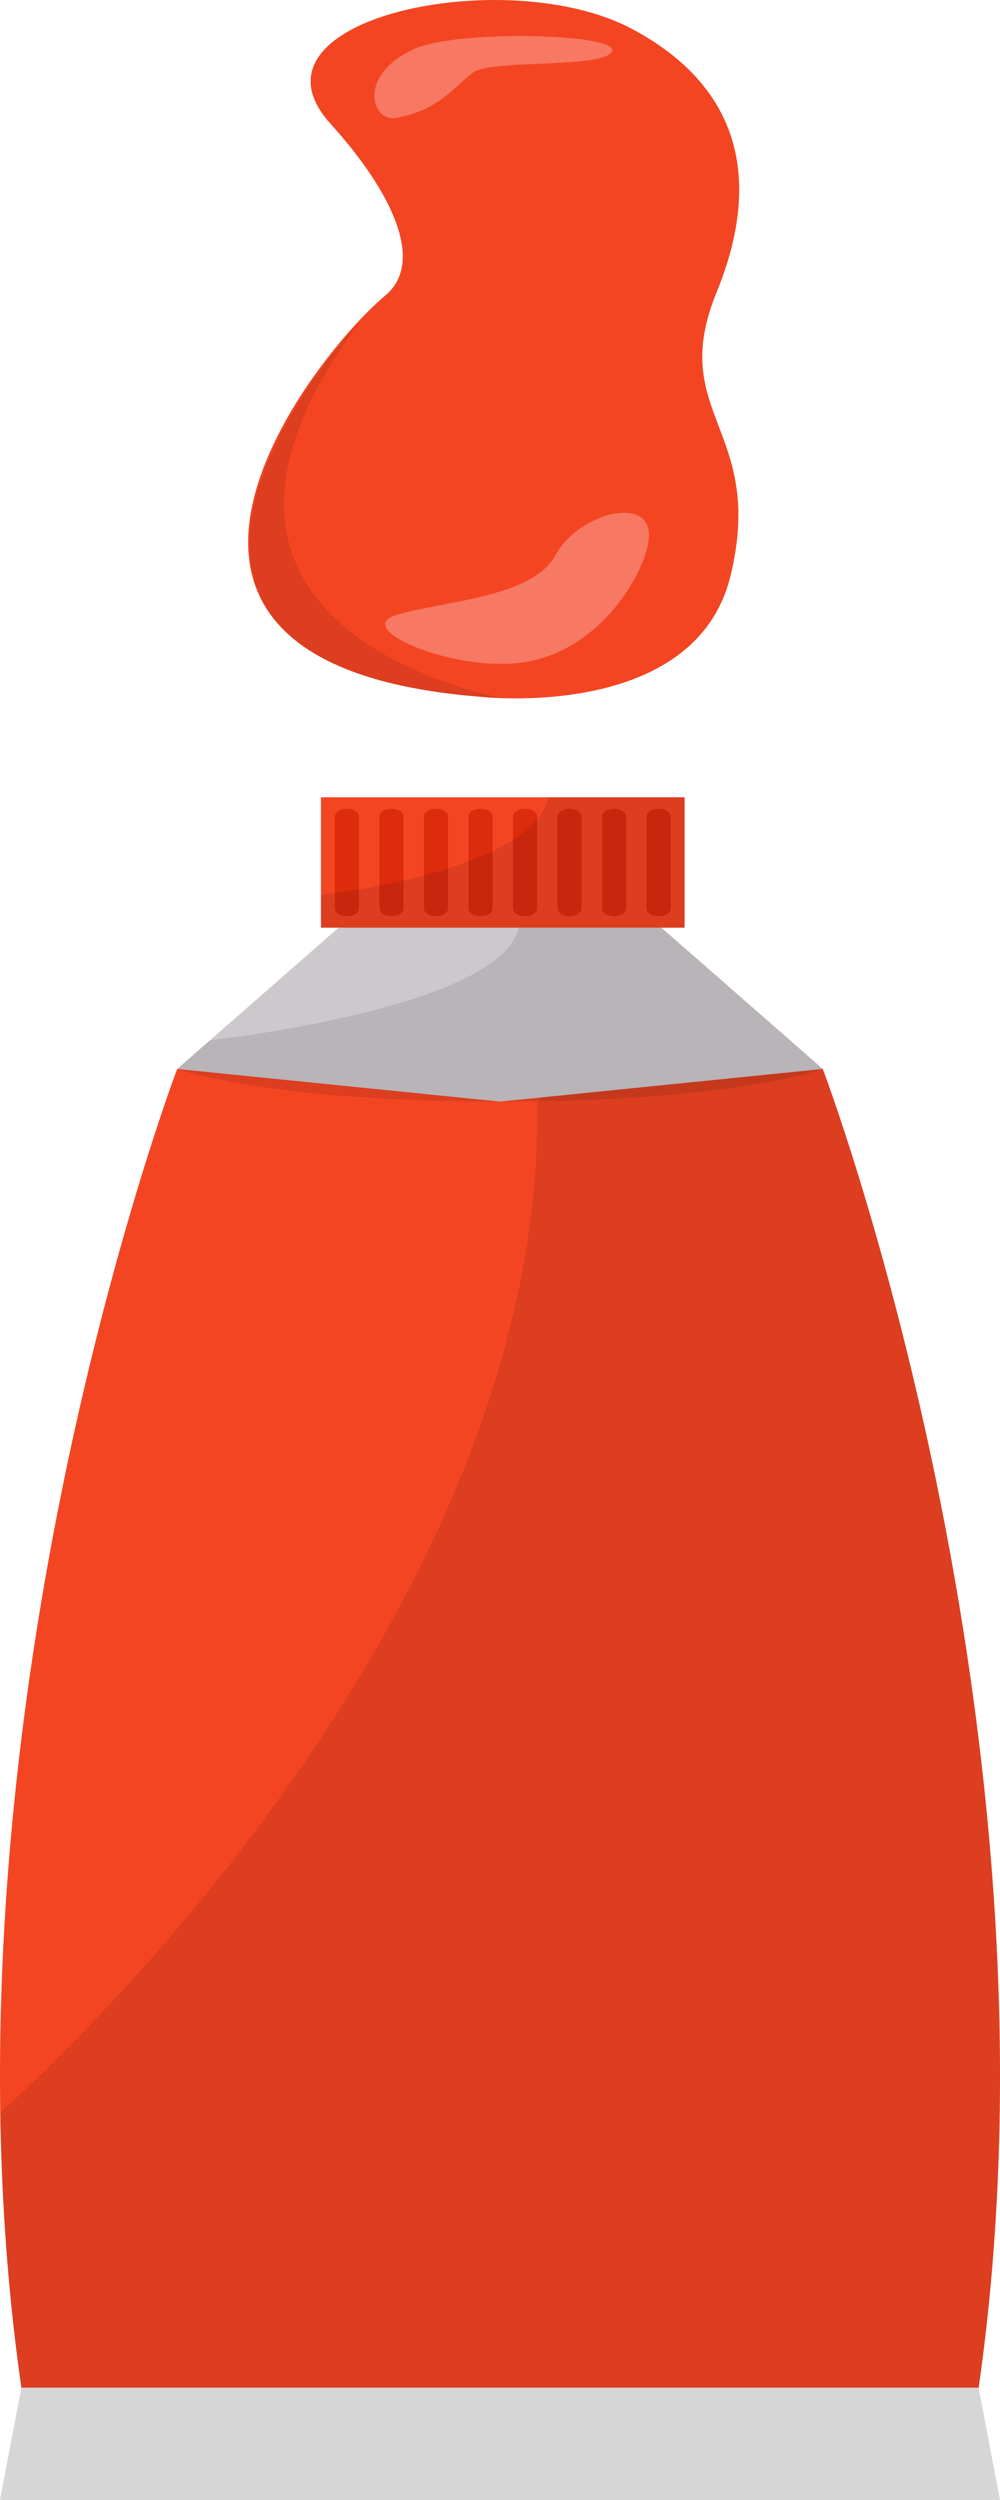
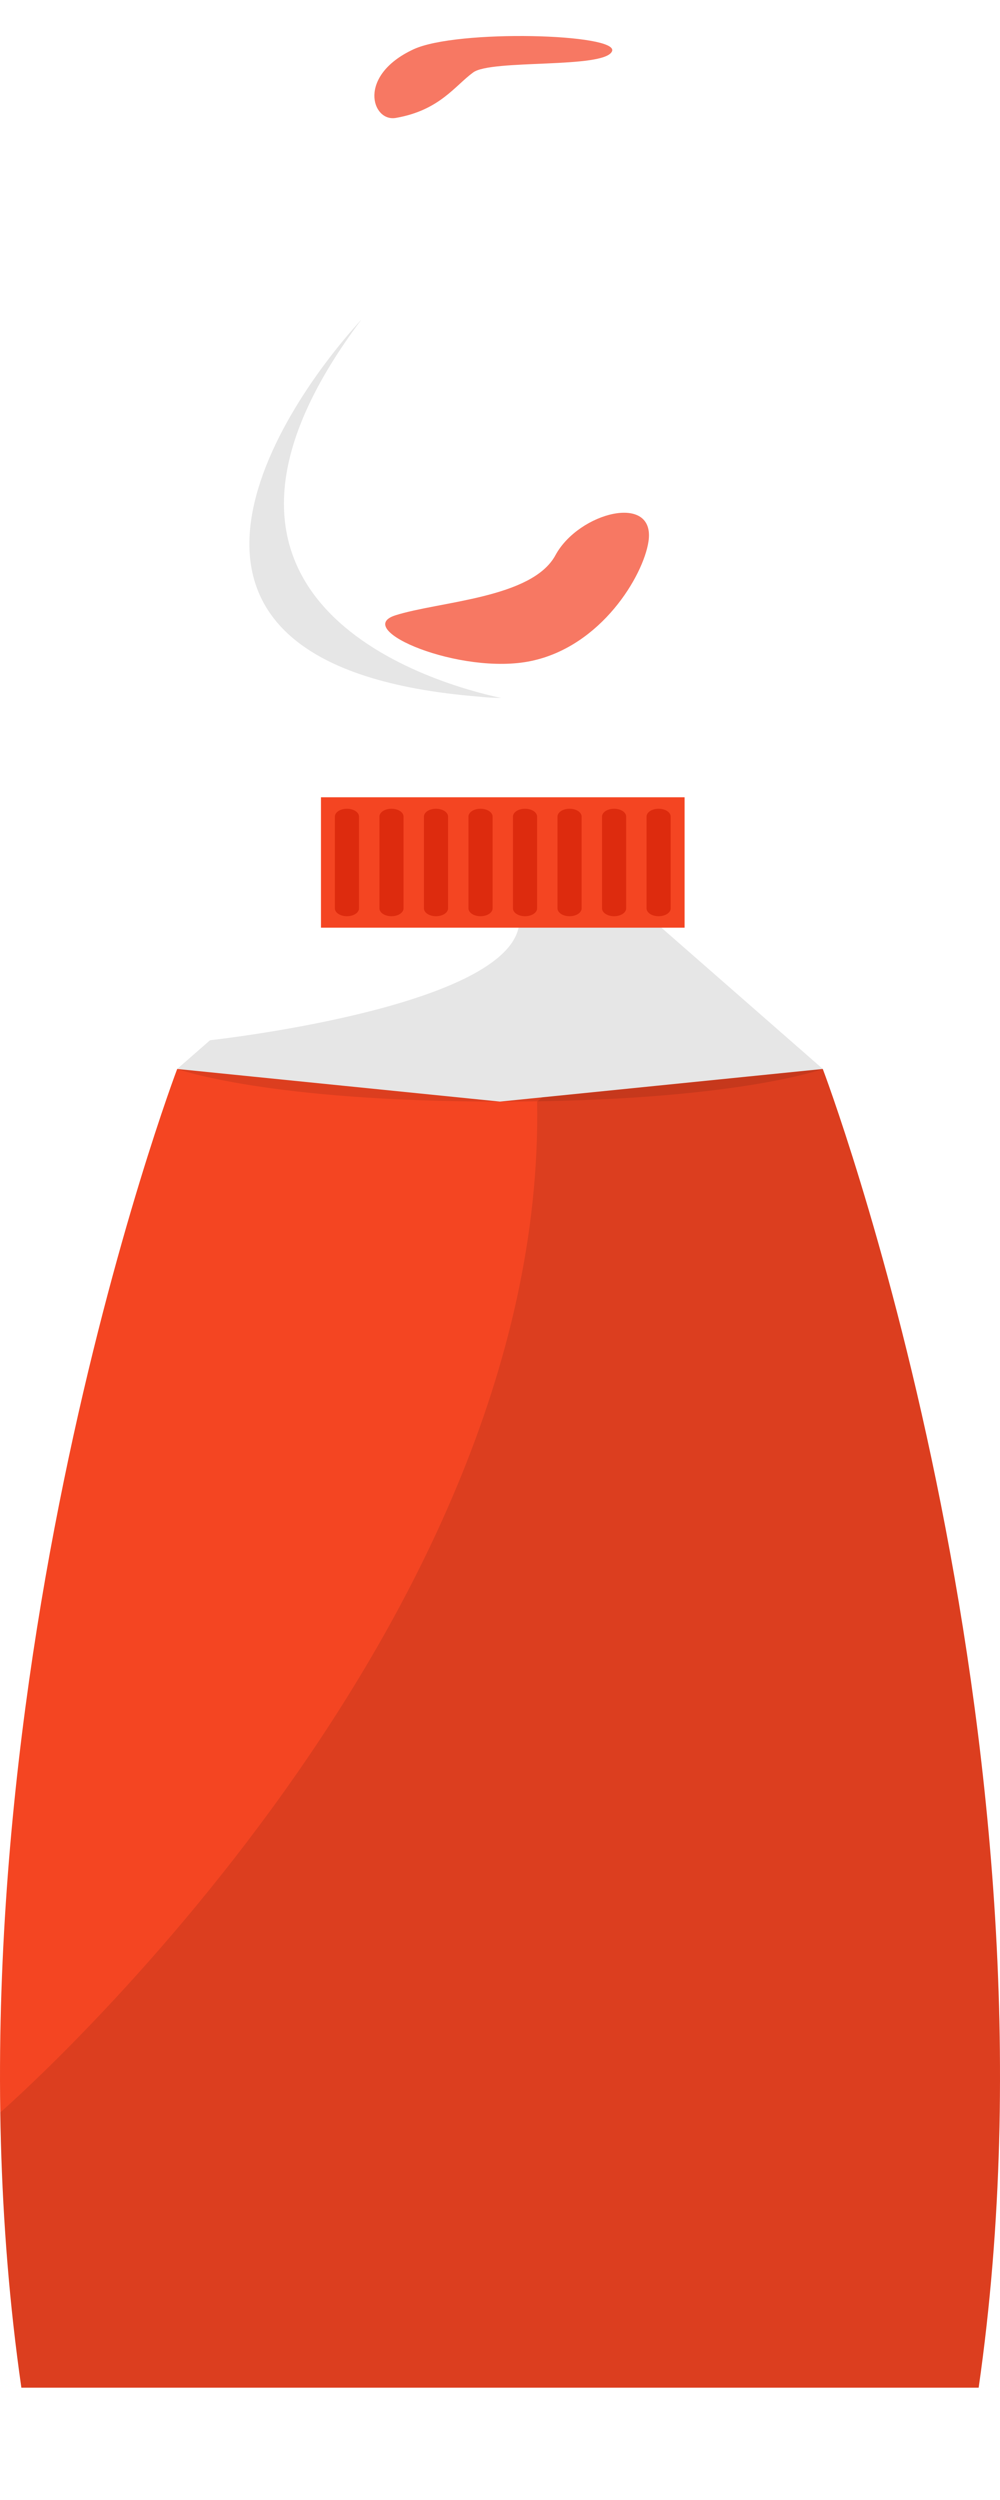
<svg xmlns="http://www.w3.org/2000/svg" width="32" height="80" viewBox="0 0 32 80" fill="none">
-   <path d="M15.351 22.295C15.351 22.295 22.247 23.106 23.379 18.417C24.51 13.729 21.334 13.258 22.932 9.35C24.441 5.66 23.61 2.724 20.216 0.921C16.2 -1.213 7.527 0.593 10.578 3.962C12.54 6.13 13.609 8.38 12.336 9.45C9.818 11.569 2.418 21.265 15.351 22.295Z" fill="#F44522" />
  <path d="M20.751 17.331C20.586 18.42 19.247 20.679 16.995 21.152C14.743 21.624 11.239 20.141 12.653 19.69C14.068 19.24 17.027 19.148 17.774 17.767C18.52 16.386 20.99 15.761 20.751 17.331Z" fill="#F77863" />
  <path d="M12.665 3.774C11.9 3.907 11.415 2.423 13.232 1.578C14.627 0.929 19.836 1.079 19.584 1.643C19.332 2.207 15.731 1.89 15.143 2.317C14.555 2.745 14.069 3.53 12.665 3.774Z" fill="#F77863" />
  <path opacity="0.1" d="M15.351 22.295C3.6 21.359 8.738 13.31 11.57 10.221C4.663 19.405 14.155 21.935 16.037 22.335C15.614 22.33 15.351 22.295 15.351 22.295Z" fill="#020202" />
-   <path d="M21.165 29.686H16H10.835L5.67 34.207C5.67 34.207 8.52 35.251 16 35.251C23.48 35.251 26.33 34.207 26.33 34.207L21.165 29.686Z" fill="#CCC8CC" />
-   <path d="M31.316 76.406H16H0.684L0 80H16H31.999L31.316 76.406Z" fill="#D7D6D7" />
  <path d="M26.329 34.207L15.999 35.251L5.67 34.207C5.67 34.207 -2.345 55.307 0.684 76.406H16H31.317C34.344 55.306 26.329 34.207 26.329 34.207Z" fill="#F44522" />
  <path opacity="0.1" d="M0.009 67.599C0.052 70.496 0.259 73.451 0.684 76.407H16H31.317C34.344 55.307 26.33 34.208 26.33 34.208L17.358 35.114L17.188 35.251C17.485 52.409 0.01 67.597 0.01 67.597L0.009 67.599Z" fill="#020202" />
  <path d="M21.907 25.513H10.271V29.686H21.907V25.513Z" fill="#F44522" />
  <path d="M11.488 29.068C11.488 29.207 11.315 29.319 11.102 29.319C10.889 29.319 10.716 29.207 10.716 29.068V26.131C10.716 25.992 10.889 25.88 11.102 25.88C11.315 25.88 11.488 25.992 11.488 26.131V29.068Z" fill="#DD2B0E" />
  <path d="M12.913 29.068C12.913 29.207 12.74 29.319 12.527 29.319C12.314 29.319 12.142 29.207 12.142 29.068V26.131C12.142 25.992 12.314 25.88 12.527 25.88C12.74 25.88 12.913 25.992 12.913 26.131V29.068Z" fill="#DD2B0E" />
  <path d="M14.338 29.068C14.338 29.207 14.165 29.319 13.951 29.319C13.738 29.319 13.566 29.207 13.566 29.068V26.131C13.566 25.992 13.738 25.88 13.951 25.88C14.165 25.88 14.338 25.992 14.338 26.131V29.068Z" fill="#DD2B0E" />
  <path d="M15.763 29.068C15.763 29.207 15.59 29.319 15.376 29.319C15.164 29.319 14.991 29.207 14.991 29.068V26.131C14.991 25.992 15.164 25.88 15.376 25.88C15.59 25.88 15.763 25.992 15.763 26.131V29.068Z" fill="#DD2B0E" />
  <path d="M17.187 29.068C17.187 29.207 17.014 29.319 16.801 29.319C16.588 29.319 16.415 29.207 16.415 29.068V26.131C16.415 25.992 16.588 25.88 16.801 25.88C17.014 25.88 17.187 25.992 17.187 26.131V29.068Z" fill="#DD2B0E" />
  <path d="M18.612 29.068C18.612 29.207 18.439 29.319 18.226 29.319C18.013 29.319 17.84 29.207 17.84 29.068V26.131C17.84 25.992 18.013 25.88 18.226 25.88C18.439 25.88 18.612 25.992 18.612 26.131V29.068Z" fill="#DD2B0E" />
  <path d="M20.037 29.068C20.037 29.207 19.864 29.319 19.651 29.319C19.438 29.319 19.265 29.207 19.265 29.068V26.131C19.265 25.992 19.438 25.88 19.651 25.88C19.864 25.88 20.037 25.992 20.037 26.131V29.068Z" fill="#DD2B0E" />
  <path d="M21.462 29.068C21.462 29.207 21.289 29.319 21.075 29.319C20.862 29.319 20.69 29.207 20.69 29.068V26.131C20.69 25.992 20.863 25.88 21.075 25.88C21.289 25.88 21.462 25.992 21.462 26.131V29.068Z" fill="#DD2B0E" />
-   <path opacity="0.1" d="M10.271 28.643C10.271 28.643 17.068 27.89 17.544 25.512H21.907V29.686H10.271V28.643Z" fill="#020202" />
  <path opacity="0.1" d="M6.722 33.287L5.67 34.207C5.67 34.207 8.52 35.251 16 35.251C23.48 35.251 26.33 34.207 26.33 34.207L21.165 29.686H16.594C16.029 32.275 6.722 33.287 6.722 33.287Z" fill="#020202" />
</svg>